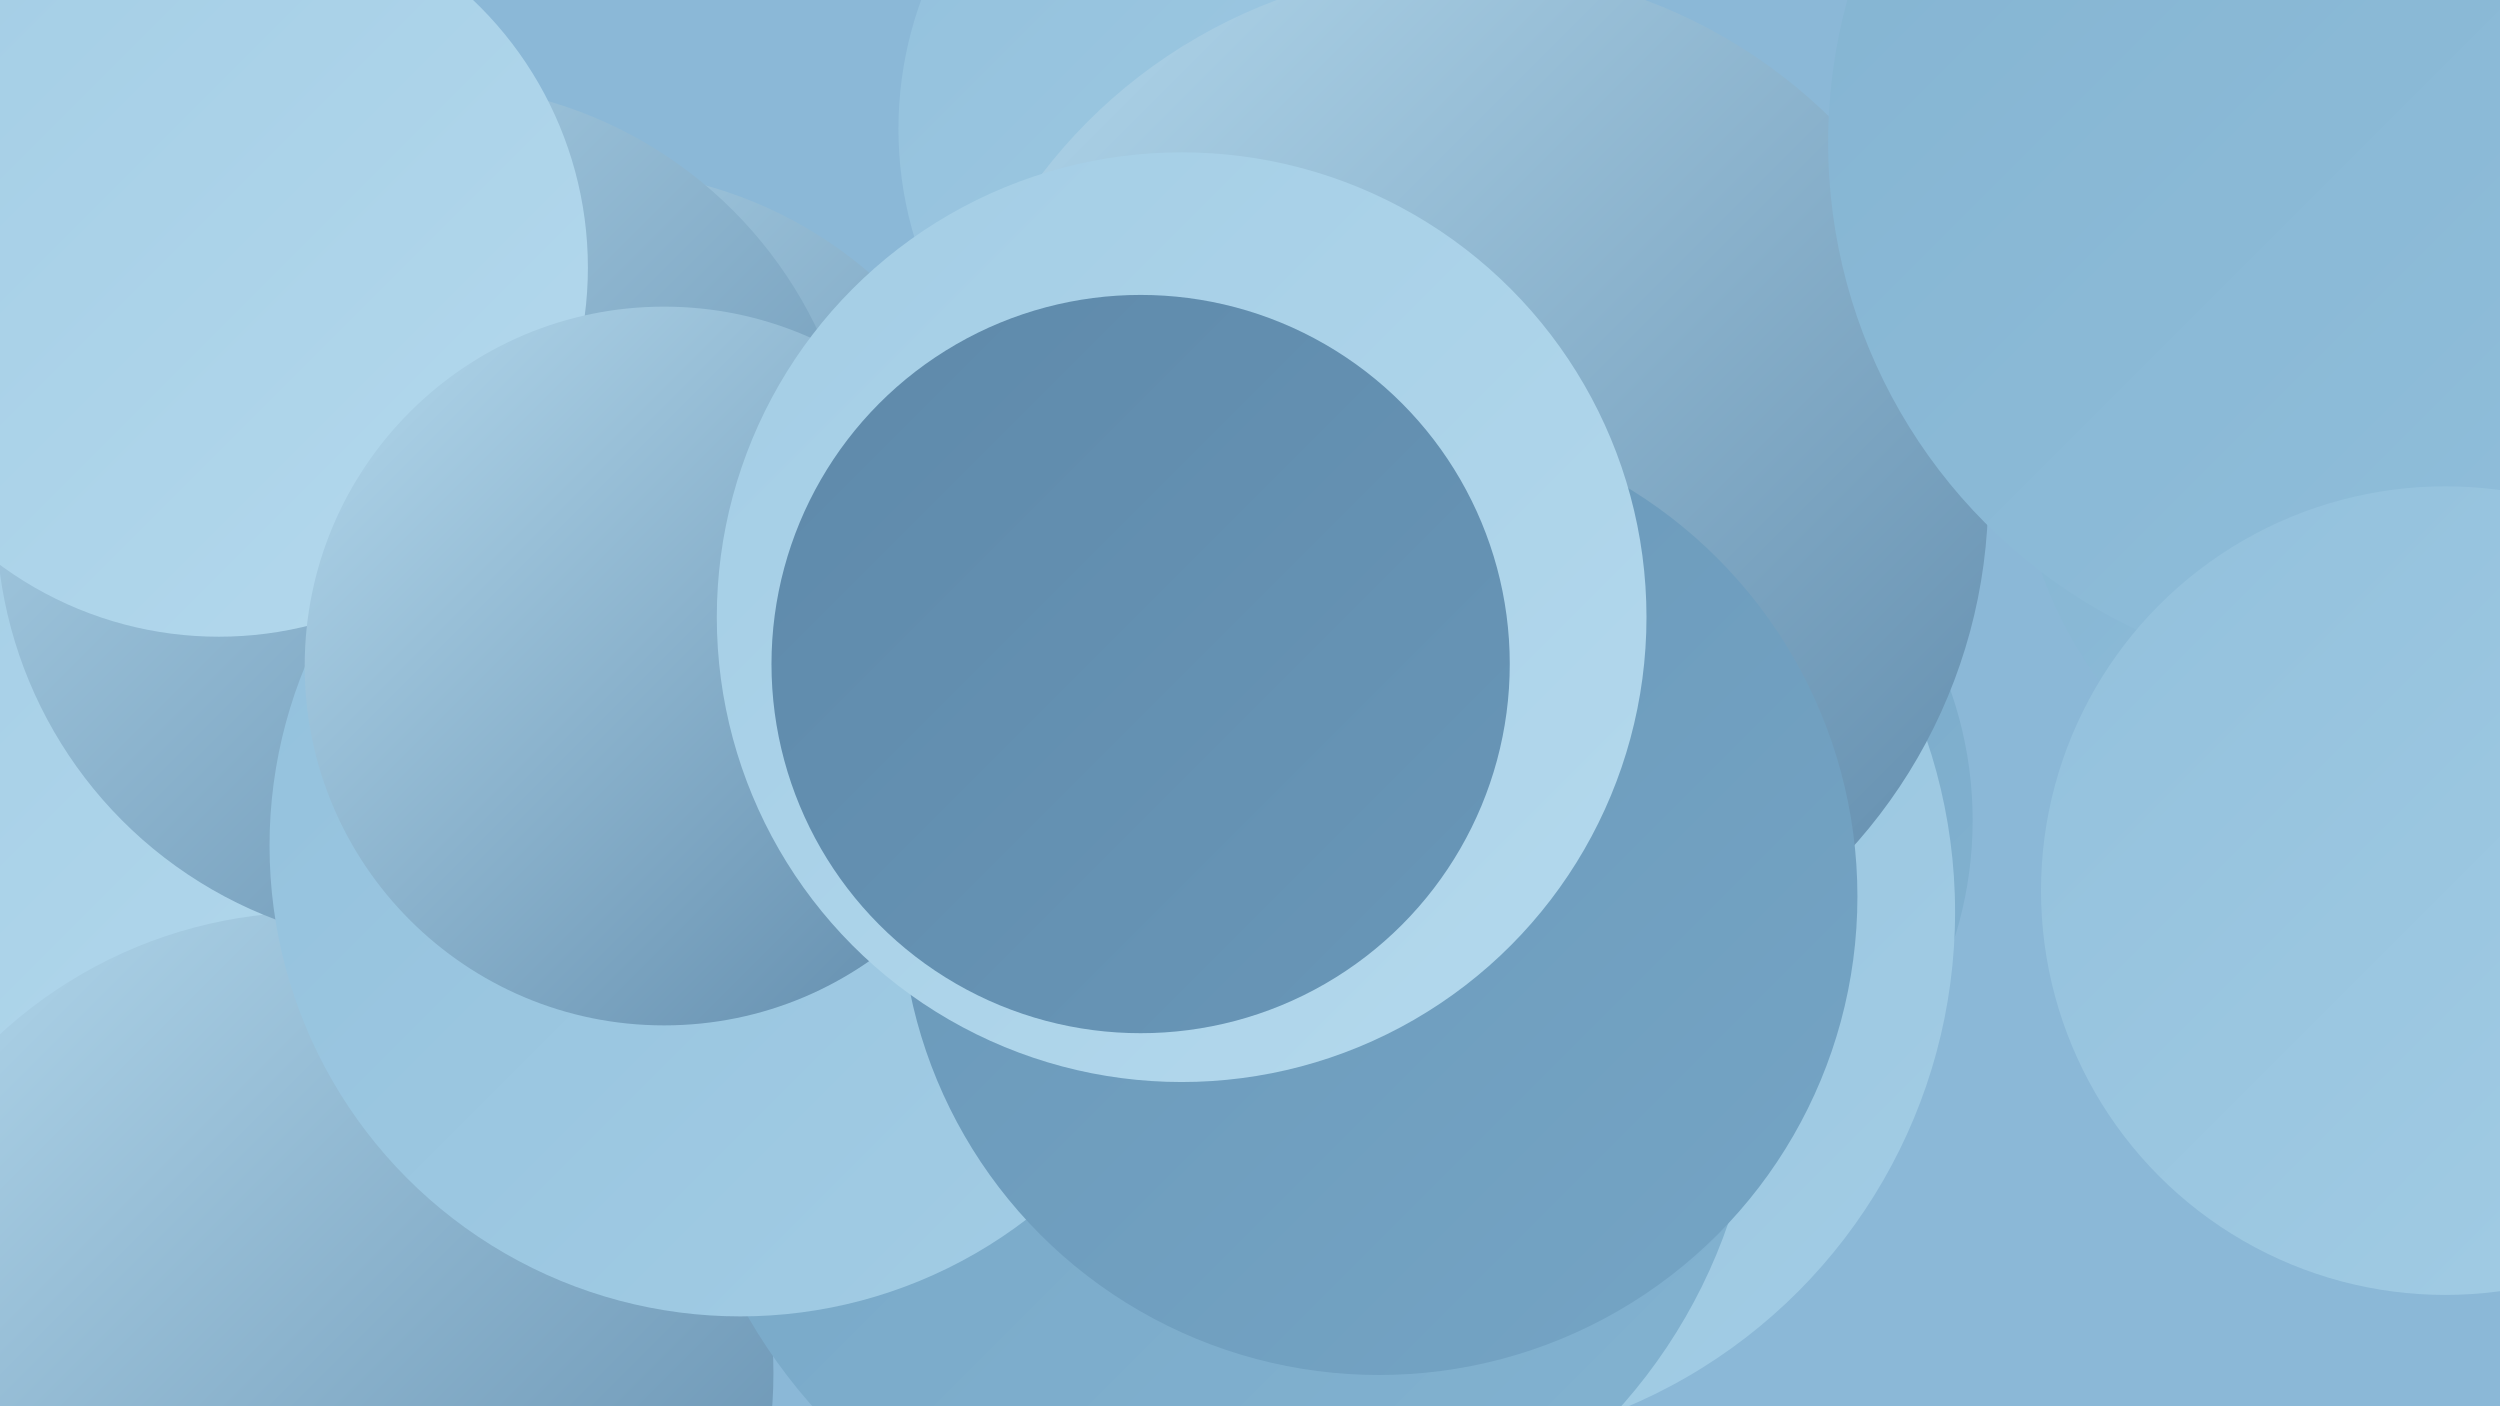
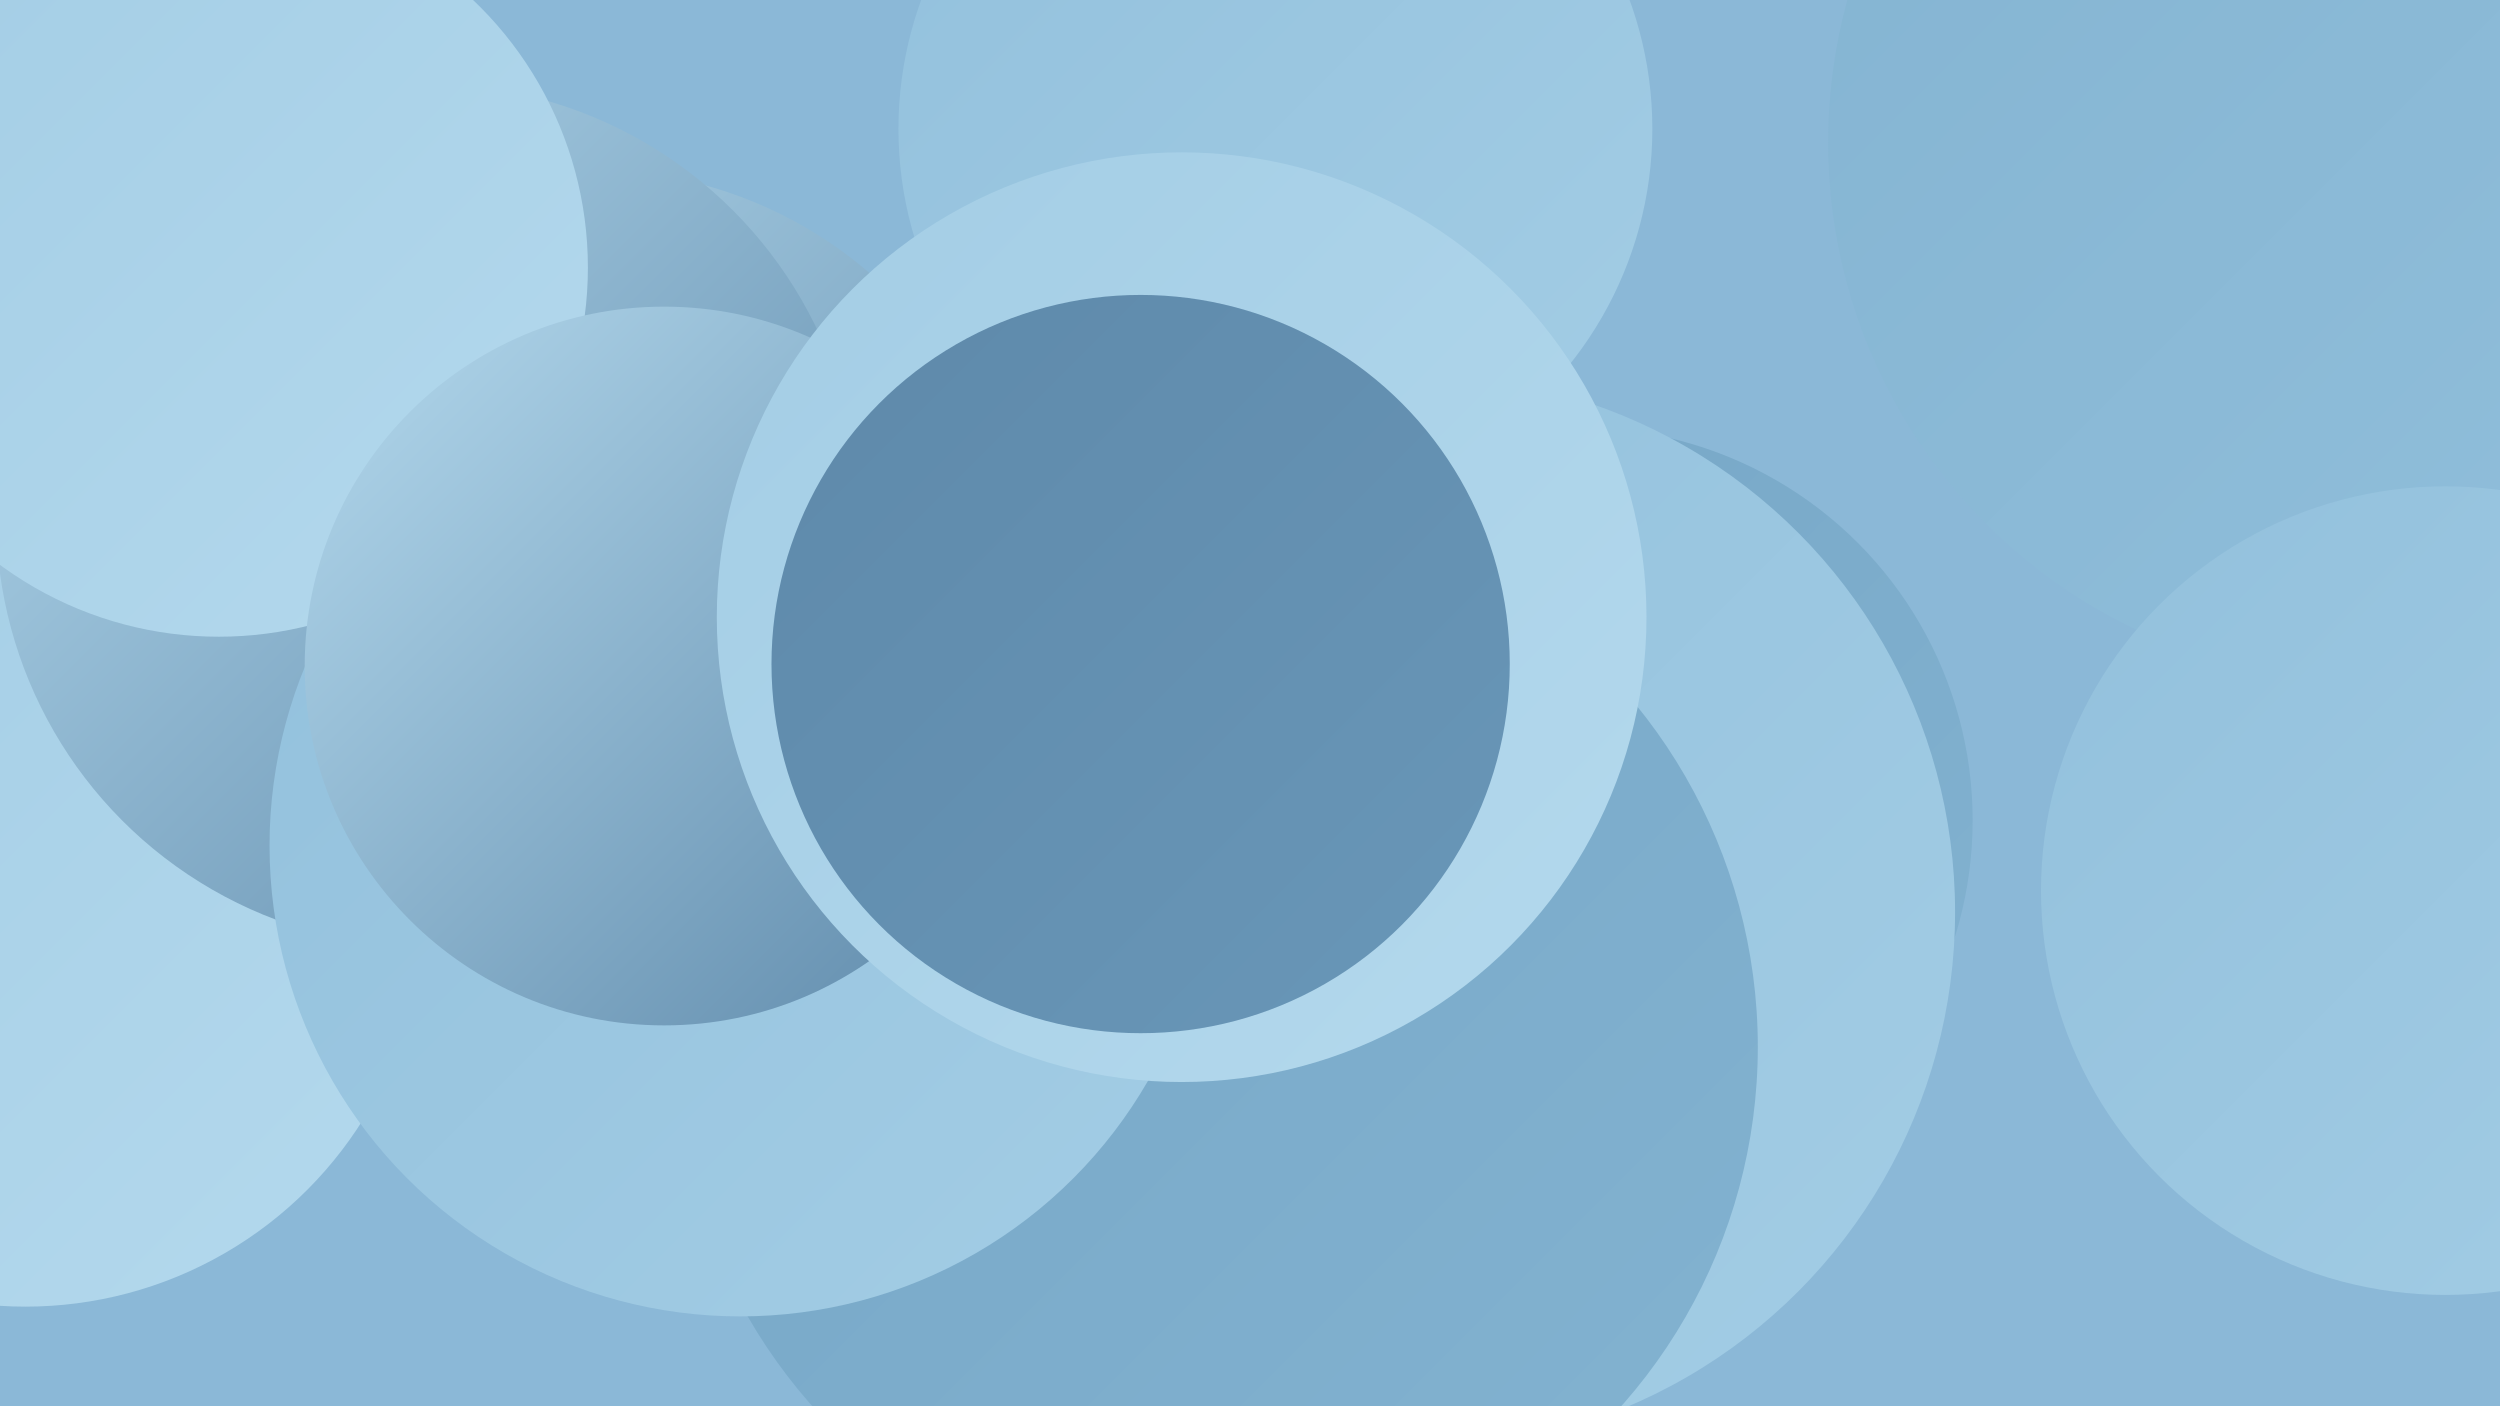
<svg xmlns="http://www.w3.org/2000/svg" width="1280" height="720">
  <defs>
    <linearGradient id="grad0" x1="0%" y1="0%" x2="100%" y2="100%">
      <stop offset="0%" style="stop-color:#5e89aa;stop-opacity:1" />
      <stop offset="100%" style="stop-color:#6997b8;stop-opacity:1" />
    </linearGradient>
    <linearGradient id="grad1" x1="0%" y1="0%" x2="100%" y2="100%">
      <stop offset="0%" style="stop-color:#6997b8;stop-opacity:1" />
      <stop offset="100%" style="stop-color:#75a5c5;stop-opacity:1" />
    </linearGradient>
    <linearGradient id="grad2" x1="0%" y1="0%" x2="100%" y2="100%">
      <stop offset="0%" style="stop-color:#75a5c5;stop-opacity:1" />
      <stop offset="100%" style="stop-color:#83b3d1;stop-opacity:1" />
    </linearGradient>
    <linearGradient id="grad3" x1="0%" y1="0%" x2="100%" y2="100%">
      <stop offset="0%" style="stop-color:#83b3d1;stop-opacity:1" />
      <stop offset="100%" style="stop-color:#92c0dc;stop-opacity:1" />
    </linearGradient>
    <linearGradient id="grad4" x1="0%" y1="0%" x2="100%" y2="100%">
      <stop offset="0%" style="stop-color:#92c0dc;stop-opacity:1" />
      <stop offset="100%" style="stop-color:#a3cde5;stop-opacity:1" />
    </linearGradient>
    <linearGradient id="grad5" x1="0%" y1="0%" x2="100%" y2="100%">
      <stop offset="0%" style="stop-color:#a3cde5;stop-opacity:1" />
      <stop offset="100%" style="stop-color:#b4d9ed;stop-opacity:1" />
    </linearGradient>
    <linearGradient id="grad6" x1="0%" y1="0%" x2="100%" y2="100%">
      <stop offset="0%" style="stop-color:#b4d9ed;stop-opacity:1" />
      <stop offset="100%" style="stop-color:#5e89aa;stop-opacity:1" />
    </linearGradient>
  </defs>
  <rect width="1280" height="720" fill="#8bb8d7" />
-   <circle cx="91" cy="289" r="286" fill="url(#grad4)" />
  <circle cx="690" cy="548" r="200" fill="url(#grad2)" />
  <circle cx="13" cy="465" r="204" fill="url(#grad5)" />
  <circle cx="303" cy="305" r="218" fill="url(#grad6)" />
  <circle cx="809" cy="420" r="201" fill="url(#grad2)" />
  <circle cx="726" cy="467" r="275" fill="url(#grad4)" />
-   <circle cx="1246" cy="222" r="213" fill="url(#grad3)" />
-   <circle cx="160" cy="703" r="236" fill="url(#grad6)" />
  <circle cx="219" cy="264" r="221" fill="url(#grad6)" />
  <circle cx="112" cy="137" r="189" fill="url(#grad5)" />
  <circle cx="653" cy="66" r="193" fill="url(#grad4)" />
-   <circle cx="748" cy="253" r="270" fill="url(#grad6)" />
  <circle cx="623" cy="536" r="277" fill="url(#grad2)" />
  <circle cx="379" cy="433" r="241" fill="url(#grad4)" />
-   <circle cx="706" cy="459" r="245" fill="url(#grad1)" />
  <circle cx="340" cy="341" r="184" fill="url(#grad6)" />
  <circle cx="605" cy="316" r="238" fill="url(#grad5)" />
  <circle cx="584" cy="340" r="189" fill="url(#grad0)" />
  <circle cx="1212" cy="73" r="276" fill="url(#grad3)" />
  <circle cx="1252" cy="456" r="207" fill="url(#grad4)" />
</svg>